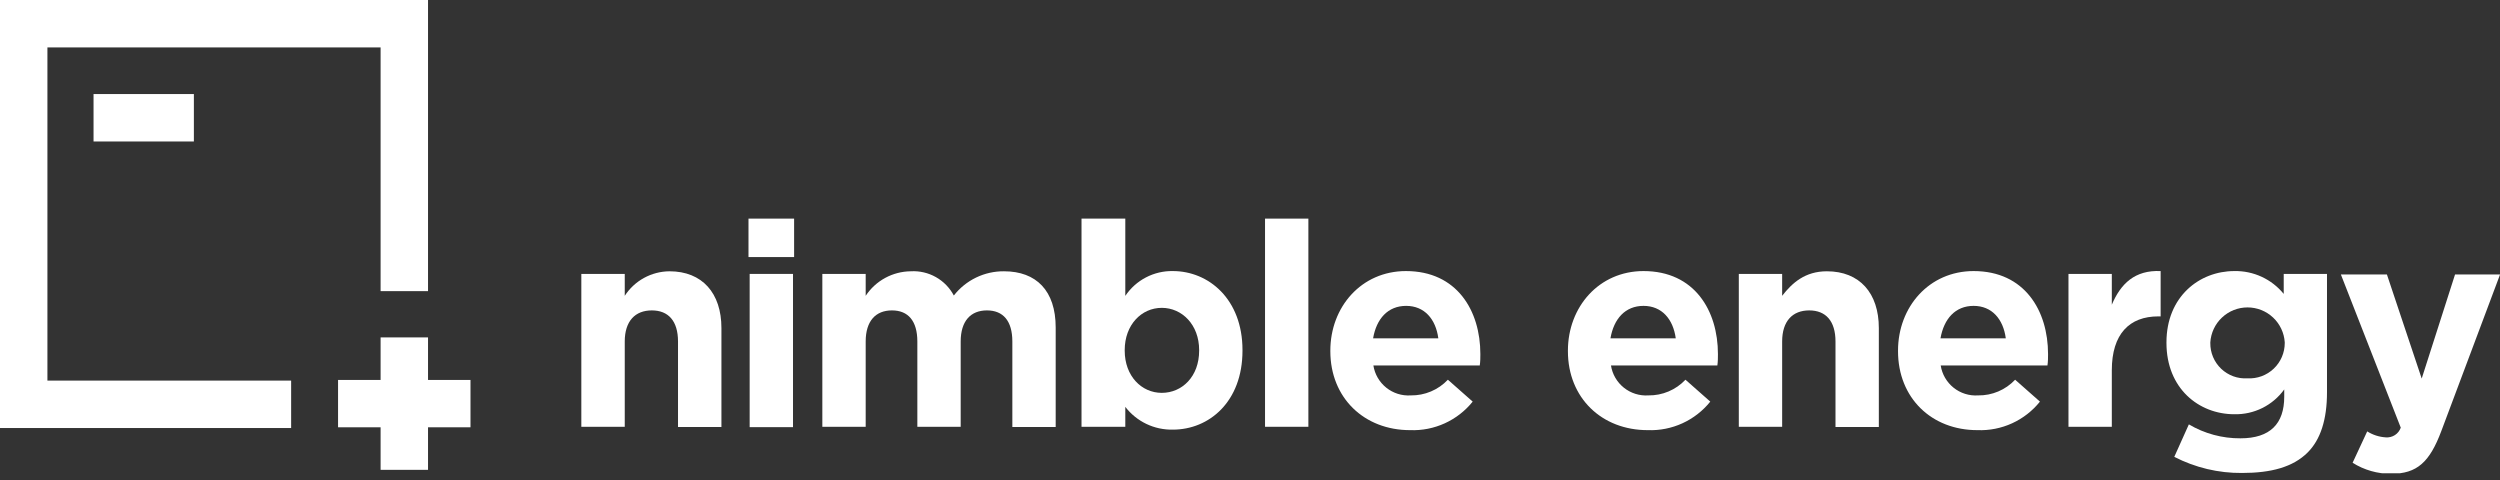
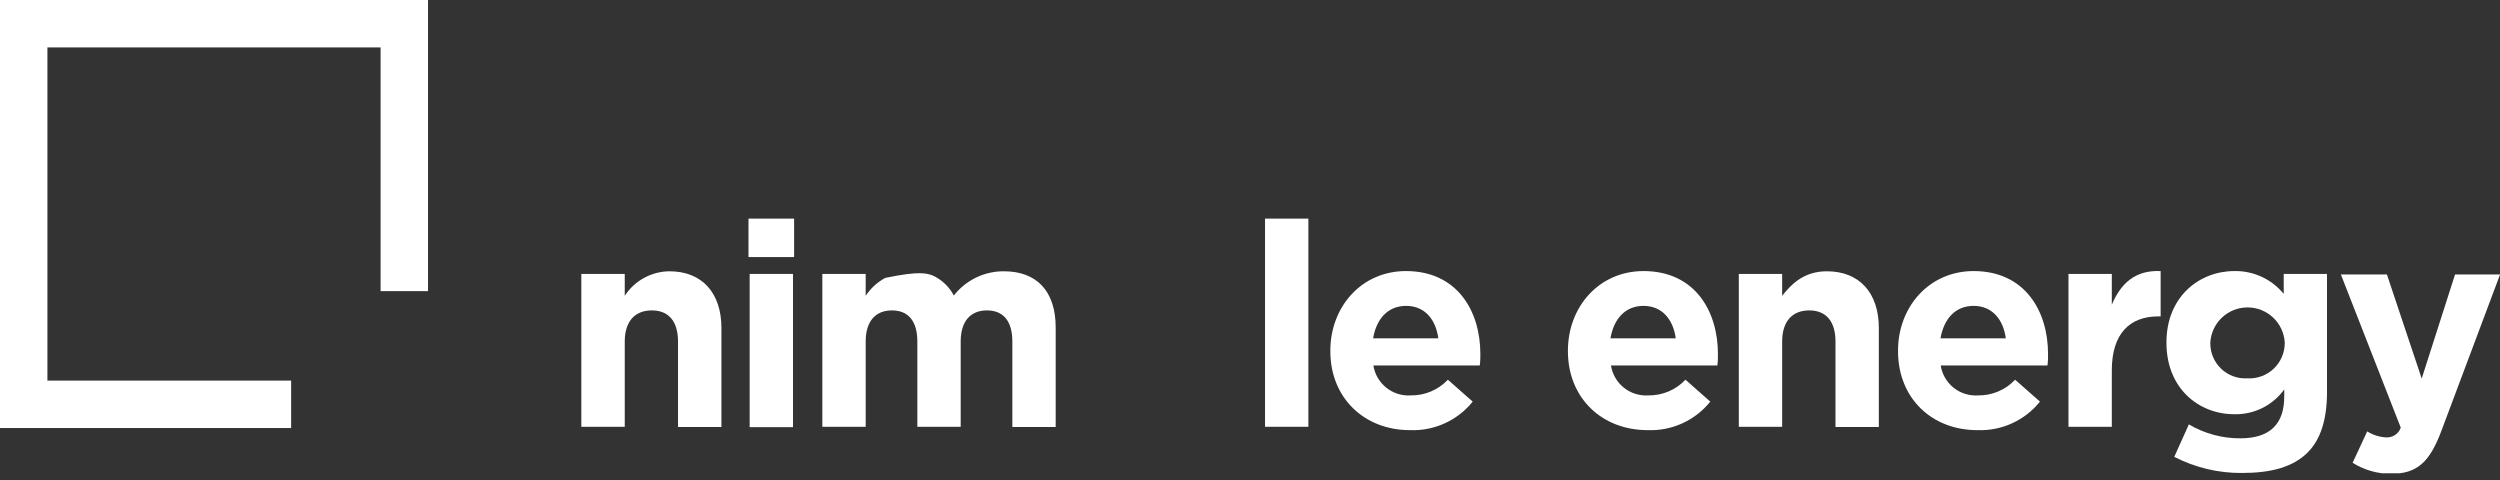
<svg xmlns="http://www.w3.org/2000/svg" width="229" height="44" viewBox="0 0 229 44" fill="none">
  <rect x="0" y="0" width="229" height="44" fill="#333333" stroke="none" />
  <g clip-path="url(#clip0_1_31)">
    <path d="M26.668 39.207H0V0H39.207V26.668H34.863V4.344H4.344V34.863H26.668V39.207Z" fill="white" />
-     <path d="M43.097 34.803H39.207V30.906H34.863V34.803H30.966V39.14H34.863V43.037H39.207V39.14H43.097V34.803Z" fill="white" />
-     <path d="M17.759 8.615H8.568V12.96H17.759V8.615Z" fill="white" />
    <path d="M53.25 25.091H57.227V27.096C57.671 26.412 58.277 25.849 58.992 25.457C59.707 25.065 60.508 24.857 61.324 24.85C64.331 24.85 66.083 26.855 66.083 30.05V39.114H62.106V31.28C62.106 29.402 61.224 28.433 59.706 28.433C58.189 28.433 57.227 29.402 57.227 31.28V39.093H53.25V25.091Z" fill="white" />
    <path d="M68.562 20.025H72.74V23.547H68.562V20.025ZM68.669 25.091H72.639V39.127H68.669V25.091Z" fill="white" />
-     <path d="M75.326 25.091H79.297V27.096C79.749 26.412 80.362 25.85 81.082 25.458C81.802 25.067 82.607 24.858 83.427 24.85C84.228 24.803 85.026 24.987 85.725 25.381C86.424 25.774 86.995 26.36 87.371 27.069C87.915 26.371 88.614 25.808 89.411 25.423C90.208 25.038 91.084 24.842 91.969 24.85C94.923 24.85 96.701 26.628 96.701 29.997V39.114H92.731V31.28C92.731 29.402 91.895 28.433 90.405 28.433C88.915 28.433 87.999 29.402 87.999 31.28V39.093H84.029V31.28C84.029 29.402 83.193 28.433 81.703 28.433C80.212 28.433 79.297 29.402 79.297 31.28V39.093H75.326V25.091Z" fill="white" />
-     <path d="M103.078 37.269V39.093H99.067V20.025H103.078V27.103C103.556 26.39 104.205 25.808 104.967 25.411C105.728 25.014 106.577 24.814 107.435 24.83C110.704 24.83 113.812 27.39 113.812 32.069V32.122C113.812 36.801 110.757 39.354 107.435 39.354C106.596 39.373 105.765 39.194 105.008 38.832C104.25 38.469 103.589 37.934 103.078 37.269ZM109.842 32.122V32.069C109.842 29.743 108.271 28.199 106.419 28.199C104.568 28.199 103.024 29.743 103.024 32.069V32.122C103.024 34.442 104.561 35.986 106.419 35.986C108.278 35.986 109.842 34.495 109.842 32.122Z" fill="white" />
+     <path d="M75.326 25.091H79.297V27.096C79.749 26.412 80.362 25.85 81.082 25.458C84.228 24.803 85.026 24.987 85.725 25.381C86.424 25.774 86.995 26.36 87.371 27.069C87.915 26.371 88.614 25.808 89.411 25.423C90.208 25.038 91.084 24.842 91.969 24.85C94.923 24.85 96.701 26.628 96.701 29.997V39.114H92.731V31.28C92.731 29.402 91.895 28.433 90.405 28.433C88.915 28.433 87.999 29.402 87.999 31.28V39.093H84.029V31.28C84.029 29.402 83.193 28.433 81.703 28.433C80.212 28.433 79.297 29.402 79.297 31.28V39.093H75.326V25.091Z" fill="white" />
    <path d="M115.877 20.025H119.847V39.093H115.877V20.025Z" fill="white" />
    <path d="M121.859 32.169V32.122C121.859 28.112 124.706 24.83 128.783 24.83C133.462 24.83 135.601 28.459 135.601 32.436C135.601 32.744 135.601 33.105 135.547 33.479H125.802C125.929 34.28 126.35 35.005 126.983 35.512C127.616 36.019 128.415 36.271 129.224 36.219C129.86 36.228 130.491 36.105 131.076 35.858C131.662 35.611 132.19 35.244 132.626 34.782L134.899 36.788C134.214 37.64 133.34 38.32 132.345 38.774C131.35 39.228 130.263 39.443 129.171 39.401C124.967 39.408 121.859 36.453 121.859 32.169ZM131.751 30.993C131.517 29.221 130.474 28.018 128.803 28.018C127.132 28.018 126.083 29.195 125.775 30.993H131.751Z" fill="white" />
    <path d="M143.621 32.169V32.122C143.621 28.112 146.469 24.83 150.546 24.83C155.224 24.83 157.363 28.459 157.363 32.436C157.363 32.744 157.363 33.105 157.31 33.479H147.565C147.691 34.28 148.112 35.005 148.745 35.512C149.378 36.019 150.177 36.271 150.987 36.219C151.622 36.228 152.253 36.105 152.839 35.858C153.424 35.611 153.952 35.244 154.389 34.782L156.661 36.788C155.978 37.639 155.104 38.319 154.111 38.773C153.117 39.227 152.031 39.442 150.94 39.401C146.729 39.408 143.621 36.453 143.621 32.169ZM153.5 30.993C153.259 29.221 152.217 28.018 150.546 28.018C148.875 28.018 147.825 29.195 147.518 30.993H153.5Z" fill="white" />
    <path d="M159.275 25.091H163.245V27.096C164.16 25.92 165.337 24.85 167.342 24.85C170.35 24.85 172.101 26.855 172.101 30.05V39.114H168.131V31.28C168.131 29.402 167.242 28.433 165.724 28.433C164.207 28.433 163.245 29.402 163.245 31.28V39.093H159.275V25.091Z" fill="white" />
    <path d="M173.859 32.169V32.122C173.859 28.112 176.706 24.83 180.783 24.83C185.462 24.83 187.601 28.459 187.601 32.436C187.601 32.744 187.601 33.105 187.547 33.479H177.769C177.894 34.281 178.315 35.006 178.948 35.514C179.581 36.021 180.381 36.273 181.191 36.219C181.826 36.229 182.455 36.106 183.04 35.858C183.624 35.611 184.151 35.245 184.586 34.782L186.859 36.788C186.176 37.64 185.302 38.32 184.309 38.774C183.315 39.228 182.229 39.443 181.137 39.401C176.933 39.408 173.859 36.453 173.859 32.169ZM183.731 30.993C183.497 29.221 182.454 28.018 180.783 28.018C179.112 28.018 178.063 29.195 177.749 30.993H183.731Z" fill="white" />
    <path d="M189.472 25.091H193.442V27.912C194.258 25.98 195.561 24.723 197.914 24.83V28.981H197.7C195.066 28.981 193.442 30.578 193.442 33.92V39.094H189.472V25.091Z" fill="white" />
    <path d="M199.164 41.847L200.5 38.873C201.93 39.72 203.564 40.161 205.226 40.15C207.946 40.15 209.236 38.813 209.236 36.34V35.672C208.716 36.393 208.028 36.977 207.231 37.373C206.435 37.769 205.554 37.965 204.664 37.944C201.403 37.944 198.448 35.571 198.448 31.414V31.36C198.448 27.183 201.449 24.83 204.664 24.83C205.528 24.812 206.384 24.991 207.169 25.354C207.953 25.716 208.644 26.253 209.189 26.922V25.091H213.153V35.932C213.153 38.445 212.558 40.27 211.382 41.446C210.045 42.783 208.04 43.324 205.366 43.324C203.209 43.343 201.081 42.836 199.164 41.847ZM209.283 31.414V31.36C209.229 30.493 208.846 29.68 208.213 29.085C207.579 28.49 206.743 28.159 205.874 28.159C205.005 28.159 204.169 28.49 203.536 29.085C202.903 29.68 202.52 30.493 202.465 31.36V31.414C202.459 31.855 202.544 32.292 202.714 32.698C202.885 33.104 203.137 33.471 203.456 33.776C203.775 34.08 204.153 34.315 204.566 34.467C204.98 34.618 205.421 34.682 205.861 34.656C206.301 34.68 206.742 34.614 207.157 34.463C207.571 34.311 207.95 34.076 208.271 33.772C208.591 33.469 208.846 33.103 209.02 32.698C209.194 32.292 209.284 31.855 209.283 31.414Z" fill="white" />
    <path d="M215.499 42.389L216.836 39.515C217.346 39.837 217.93 40.026 218.533 40.063C218.829 40.088 219.125 40.015 219.374 39.854C219.623 39.693 219.812 39.454 219.91 39.174L214.423 25.138H218.64L221.828 34.676L224.883 25.138H229.007L223.626 39.481C222.557 42.328 221.407 43.398 219.028 43.398C217.779 43.405 216.555 43.055 215.499 42.389Z" fill="white" />
  </g>
  <defs>
    <clipPath id="clip0_1_31">
      <rect width="229" height="43.351" fill="white" />
    </clipPath>
  </defs>
</svg>